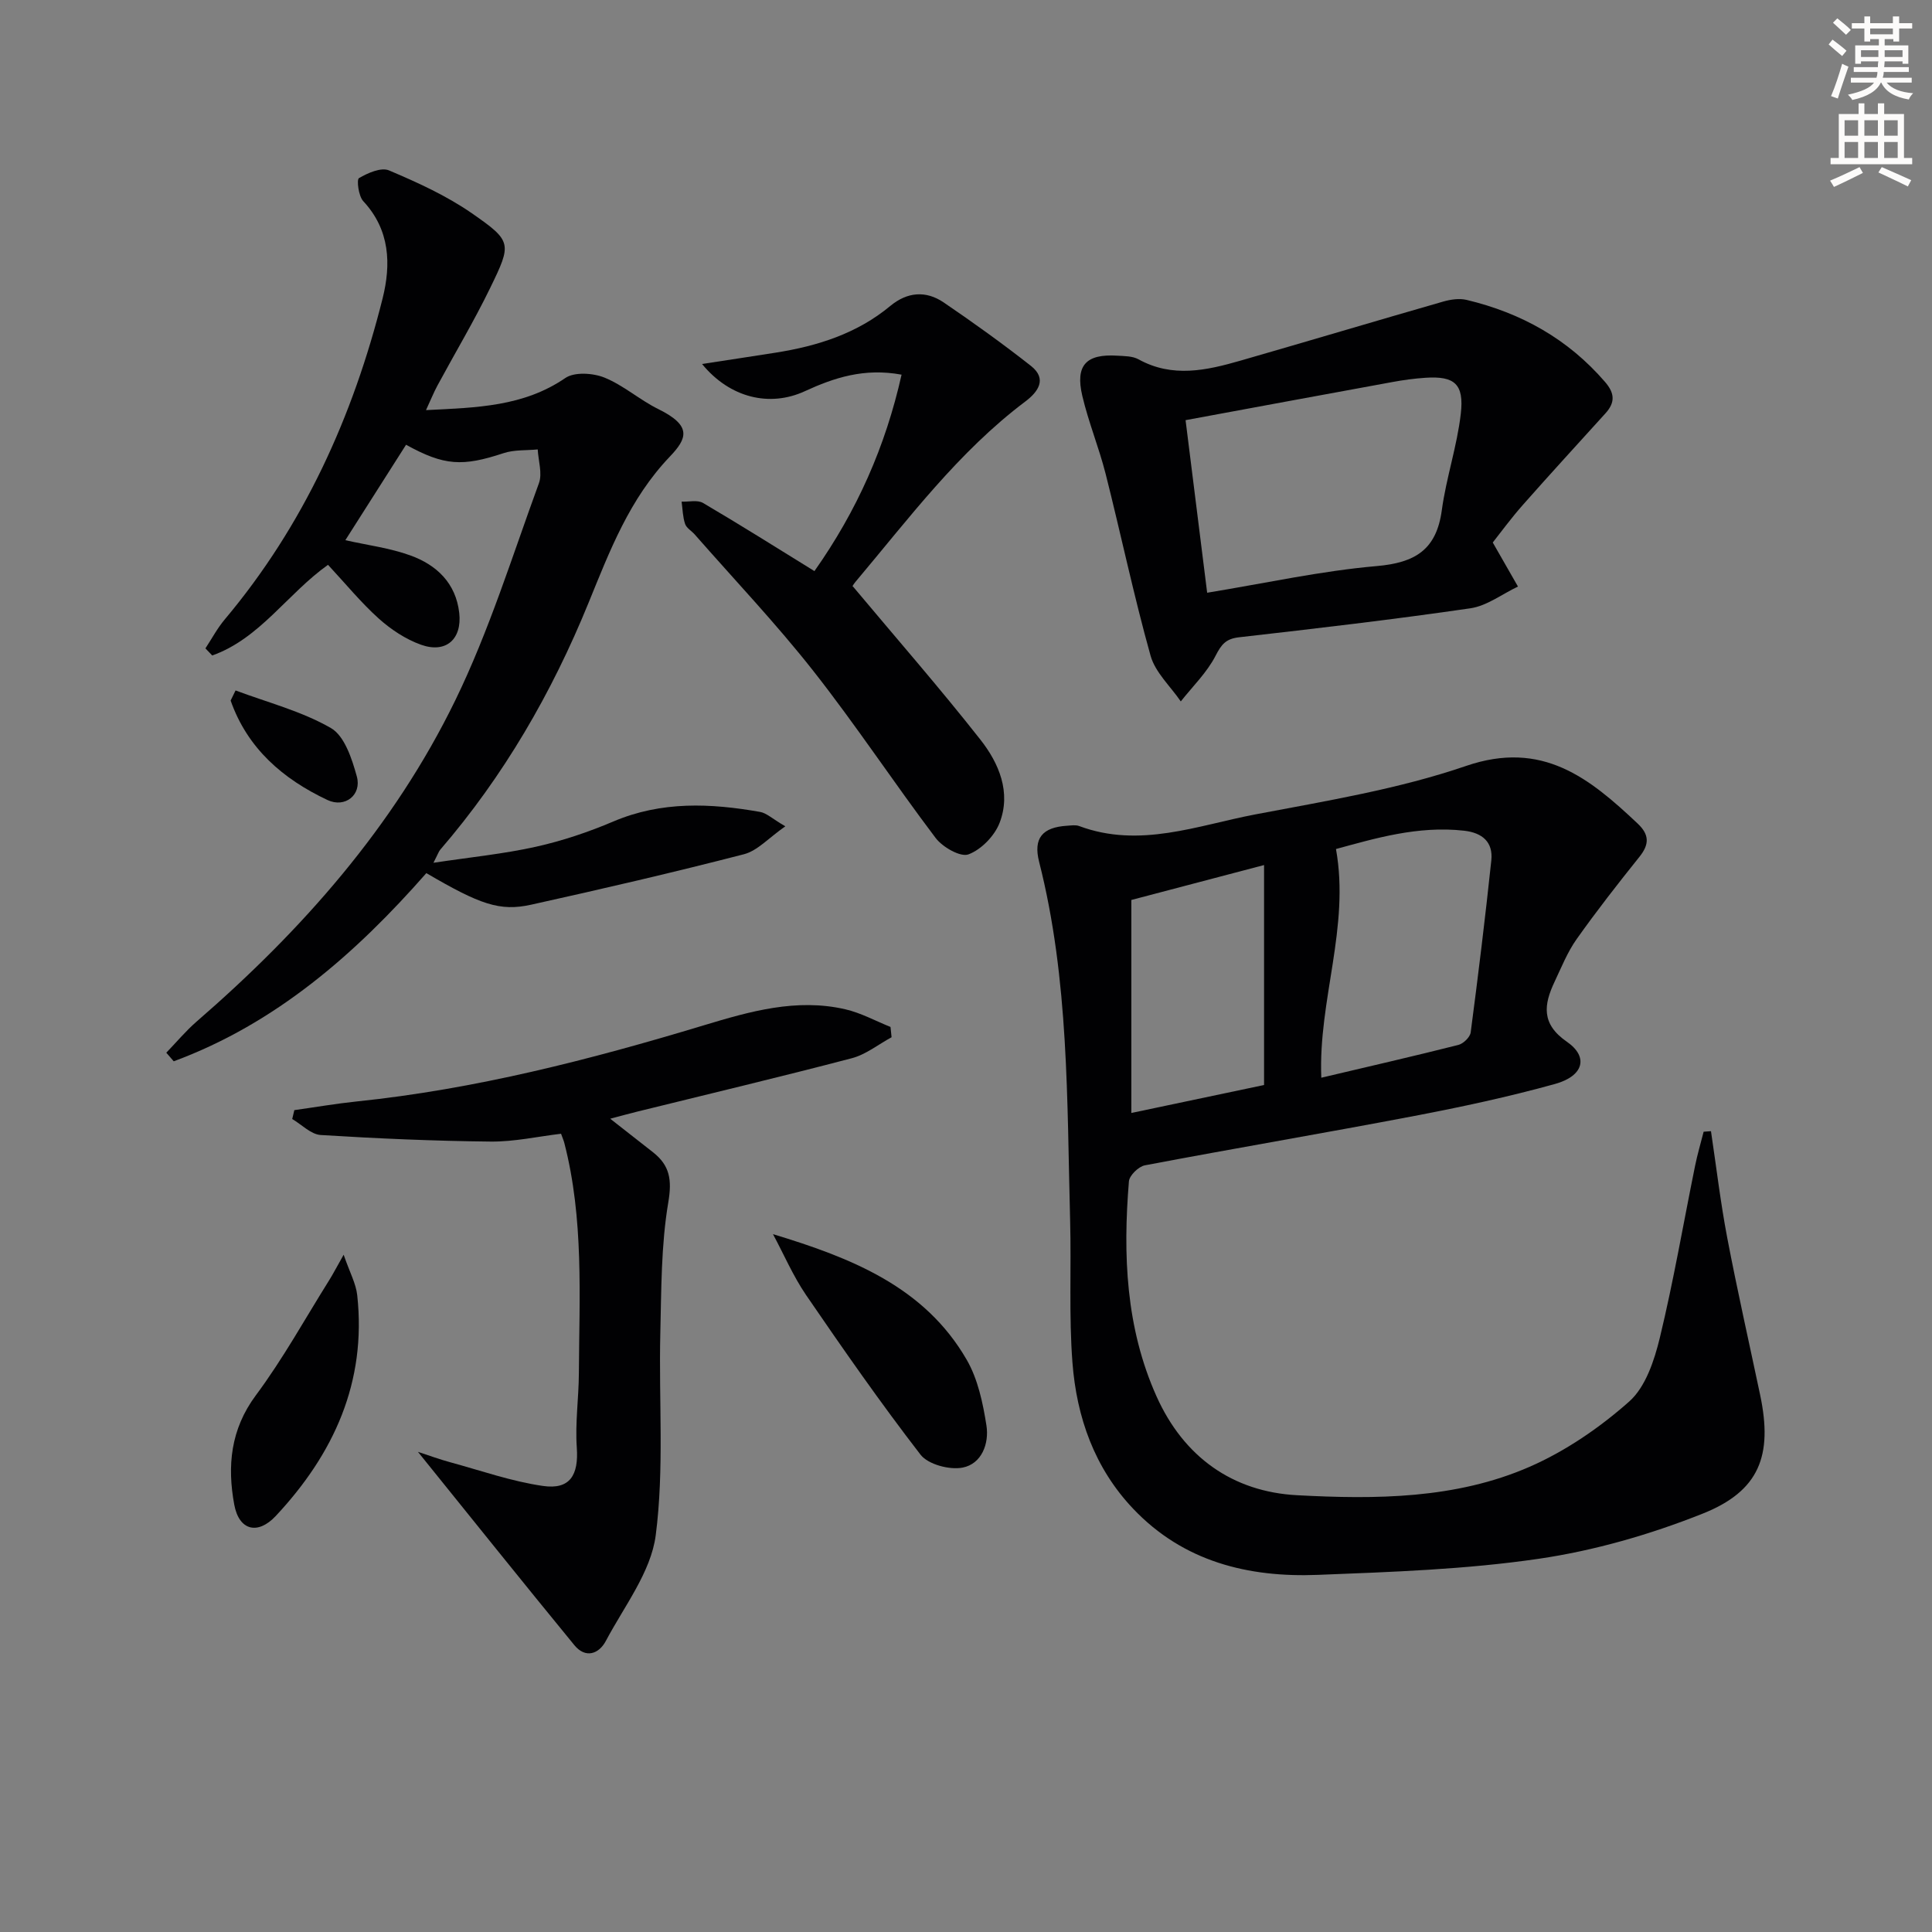
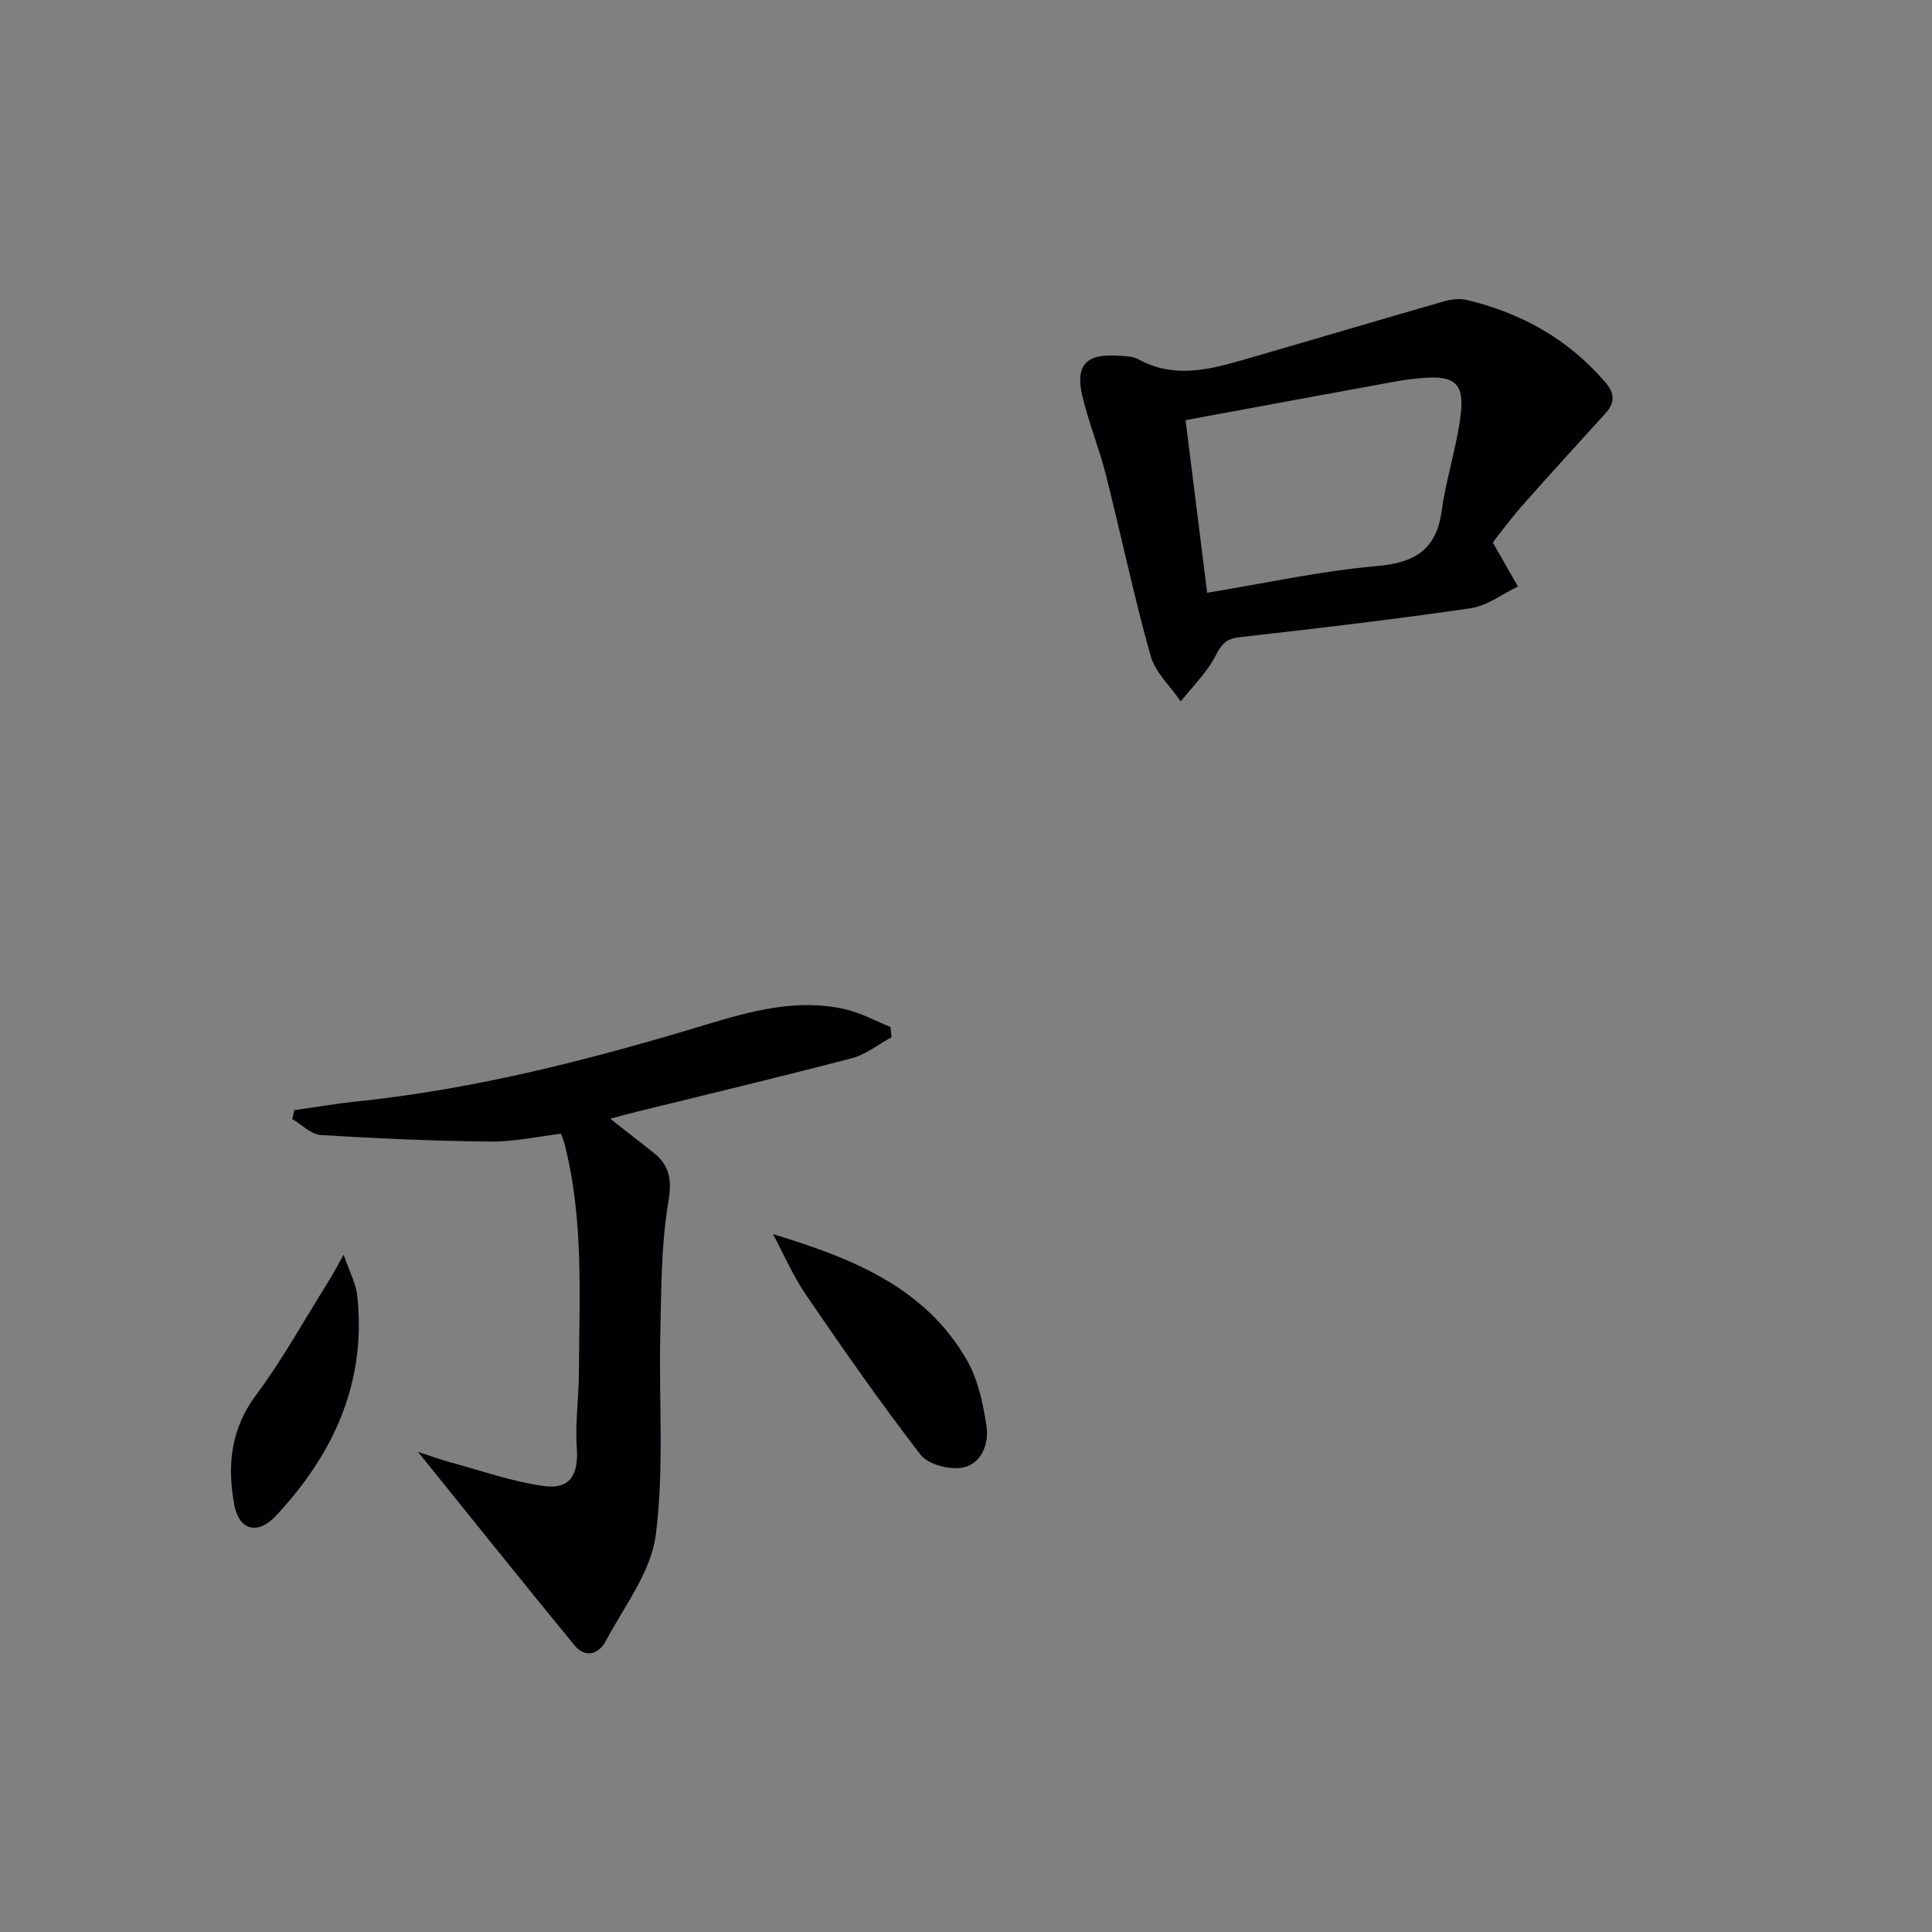
<svg xmlns="http://www.w3.org/2000/svg" enable-background="new 0 0 400 400" viewBox="0 0 400 400">
  <rect x="0" y="0" width="400" height="400" fill="#808080" stroke="none" />
-   <path d="m378.6 9.2.8-1c.9.7 1.9 1.4 2.9 2.3l-.9 1.1c-1.1-.9-2-1.7-2.8-2.4zm.5 10.7c.9-2.1 1.6-4.3 2.3-6.7.4.2.8.4 1.3.6-.7 2.1-1.5 4.3-2.2 6.6zm.4-15.2.9-.9c1 .8 2 1.6 2.8 2.4l-1 1c-1-.9-1.9-1.8-2.7-2.5zm12.5-1.3h1.2v1.4h2.7v1.1h-2.7v2.7h-1.2v-.5h-1.8v1.3h4.9v3.8h-1.2v-.5h-3.7c0 .4-.1.9-.1 1.2h5.1v1h-5.2c0 .5-.1.9-.2 1.2h6v1h-5.2c1.1 1.3 2.9 2 5.5 2.2-.4.4-.7.8-.9 1.3-2.9-.5-4.8-1.6-5.7-3.5h-.1c-.8 1.7-2.7 2.9-5.9 3.6-.2-.4-.6-.8-.9-1.1 2.8-.6 4.6-1.4 5.4-2.5h-4.8v-1h5.3c.1-.3.2-.7.2-1.2h-4.9v-1h5c0-.4 0-.8.1-1.2h-3.6v.5h-1.2v-3.8h4.9v-1.3h-1.8v.5h-1.2v-2.7h-2.6v-1.1h2.6v-1.4h1.2v1.4h4.7v-1.4zm-6.7 8.4h3.6c0-.4 0-.9 0-1.4h-3.6zm1.9-4.7h4.7v-1.2h-4.7zm6.7 3.3h-3.7v1.4h3.7z" fill="#fcfbfa" />
-   <path d="m384.7 21.4h1.3v2.2h2.8v-2.2h1.3v2.2h4.1v9.1h1.7v1.3h-16.9v-1.3h1.7v-9.1h4.1v-2.2zm.3 13.2.7 1.2c-1.8.9-3.8 1.9-6 2.9-.2-.4-.5-.8-.8-1.3 2.4-1 4.4-2 6.1-2.8zm-3.1-6.5h2.8v-3.2h-2.8zm0 4.6h2.8v-3.3h-2.8zm4.1-4.6h2.8v-3.2h-2.8zm0 4.6h2.8v-3.3h-2.8zm3.6 1.9c2.1.9 4.1 1.8 6.1 2.7l-.7 1.3c-2.2-1.1-4.2-2-6.1-2.9zm3.3-9.7h-2.8v3.2h2.8zm-2.8 7.8h2.8v-3.3h-2.8z" fill="#fcfbfa" />
  <g fill="#010103">
-     <path d="m354.24 234.2c1.1 7.35 1.97 14.74 3.36 22.04 2.08 10.91 4.54 21.75 6.83 32.62 2.62 12.49-.14 19.84-11.93 24.53-10.86 4.32-22.39 7.65-33.93 9.34-15.08 2.21-30.45 2.73-45.72 3.33-14.42.57-27.83-2.73-38.23-13.68-8.02-8.44-11.71-18.95-12.58-30.26-.75-9.74-.22-19.58-.48-29.36-.67-24.9-.21-49.89-6.42-74.32-1.24-4.89.65-7.16 5.79-7.48.83-.05 1.75-.21 2.49.06 12.53 4.68 24.5-.13 36.5-2.41 14.66-2.79 29.57-5.22 43.61-10.03 15.79-5.41 25.53 2.5 35.54 11.94 2.42 2.28 2.43 4.29.37 6.86-4.47 5.58-8.88 11.22-13.01 17.05-1.9 2.68-3.15 5.83-4.57 8.83-2.23 4.72-2.82 8.72 2.54 12.42 4.55 3.14 3.49 7.1-2.47 8.75-9.57 2.65-19.32 4.75-29.08 6.61-18.58 3.55-37.24 6.7-55.82 10.23-1.31.25-3.2 2.1-3.3 3.32-1.25 15.22-.66 30.29 5.72 44.52 5.62 12.52 15.73 19.75 29.1 20.46 16.25.87 32.83.79 48.1-5.87 7.47-3.26 14.55-8.11 20.66-13.53 3.39-3.01 5.2-8.5 6.34-13.2 2.84-11.75 4.88-23.7 7.29-35.56.48-2.39 1.18-4.73 1.78-7.1.5-.03 1.01-.07 1.52-.11zm-80.68-11.07c9.73-2.3 19.08-4.44 28.38-6.79 1.03-.26 2.42-1.6 2.55-2.59 1.56-11.85 3.01-23.72 4.27-35.6.4-3.81-1.85-5.73-5.62-6.16-9.64-1.09-18.62 1.65-26.54 3.79 2.91 16.22-3.69 31.25-3.04 47.35zm-39.33 7.3c9.33-1.97 18.35-3.87 27.48-5.79 0-15.29 0-30.19 0-45.54-9.37 2.47-18.42 4.85-27.48 7.23z" />
-     <path d="m67.91 116.94c-8.4 5.97-14.11 15.27-23.97 18.77-.47-.49-.94-.98-1.41-1.47 1.32-2 2.46-4.16 4-5.99 16.36-19.47 26.55-42 32.68-66.45 1.77-7.07 1.56-14.18-4-20.15-.99-1.06-1.4-4.47-.89-4.77 1.82-1.07 4.59-2.29 6.22-1.6 5.92 2.51 11.9 5.23 17.16 8.88 8.33 5.79 8.28 6.22 3.78 15.47-3.34 6.87-7.28 13.46-10.91 20.19-.76 1.41-1.36 2.9-2.37 5.09 10.59-.52 20.21-.74 28.85-6.65 1.89-1.29 5.72-1.04 8.08-.09 3.96 1.6 7.31 4.63 11.17 6.53 7.03 3.46 5.96 6.09 2.37 9.85-8.36 8.76-12.42 19.48-16.82 30.26-7.58 18.6-17.53 35.83-30.7 51.11-.3.34-.44.82-1.41 2.71 7.76-1.17 14.58-1.84 21.21-3.32 5.48-1.22 10.89-3.04 16.06-5.24 9.96-4.23 20.1-3.78 30.36-1.97 1.33.23 2.5 1.39 5.22 2.98-3.43 2.39-5.75 5.05-8.56 5.78-14.6 3.77-29.3 7.18-44.03 10.44-6.53 1.45-10.61-.03-21.73-6.53-14.66 16.7-31.15 31.14-52.3 38.96-.51-.59-1.03-1.19-1.54-1.78 2.09-2.16 4.02-4.49 6.28-6.45 21.86-18.94 40.82-40.38 53.53-66.46 7.02-14.4 11.81-29.89 17.34-45 .74-2.03-.13-4.65-.25-6.99-2.36.23-4.87.04-7.07.77-8.51 2.81-12.28 2.63-20.19-1.74-4.19 6.59-8.4 13.2-12.57 19.76 4.59 1.04 9.22 1.61 13.5 3.17 5.4 1.96 9.38 5.72 10.08 11.88.61 5.43-2.73 8.44-7.9 6.6-3.18-1.13-6.24-3.16-8.78-5.44-3.67-3.3-6.84-7.19-10.49-11.11z" />
+     <path d="m67.91 116.94z" />
    <path d="m86.53 300.59c2.35.77 4.49 1.56 6.67 2.15 6.39 1.74 12.71 3.97 19.22 4.91 5.61.81 7.4-2.27 7-7.93-.36-5.09.4-10.25.43-15.39.09-15.96 1.04-31.98-3.01-47.68-.12-.47-.32-.92-.68-1.92-4.81.57-9.69 1.67-14.56 1.62-11.74-.12-23.49-.63-35.21-1.36-2.02-.13-3.93-2.16-5.89-3.31.15-.61.29-1.23.44-1.84 4.29-.6 8.56-1.34 12.87-1.79 24.55-2.54 48.32-8.64 71.87-15.76 9.56-2.89 19.22-5.66 29.32-3.33 3.23.74 6.26 2.41 9.37 3.66.07.71.14 1.42.22 2.13-2.73 1.48-5.3 3.57-8.22 4.34-14.75 3.87-29.59 7.39-44.4 11.05-1.59.39-3.17.83-5.63 1.48 3.31 2.59 6.1 4.77 8.88 6.96 3.47 2.74 3.93 5.7 3.14 10.37-1.5 8.89-1.43 18.08-1.65 27.16-.33 13.94.83 28.03-.95 41.76-.99 7.61-6.52 14.68-10.31 21.84-1.46 2.77-4.24 3.7-6.53.91-10.73-13.08-21.3-26.29-32.39-40.03z" />
    <path d="m309.06 112.32c2.02 3.54 3.62 6.33 5.22 9.12-3.28 1.55-6.42 4-9.85 4.5-15.91 2.32-31.89 4.18-47.88 6-2.75.31-3.66 1.46-4.88 3.83-1.78 3.47-4.74 6.33-7.2 9.45-2.15-3.14-5.29-6-6.26-9.47-3.48-12.44-6.13-25.11-9.3-37.64-1.38-5.44-3.55-10.69-4.83-16.15-1.49-6.33.78-8.73 7.24-8.32 1.48.09 3.16.07 4.39.75 7.03 3.89 14.08 2.3 21.11.28 14-4.03 27.97-8.21 41.97-12.23 1.53-.44 3.34-.71 4.85-.35 11.29 2.69 20.99 8.08 28.67 16.99 2.07 2.4 2.07 4.3.08 6.5-5.69 6.29-11.42 12.52-17.03 18.88-2.52 2.84-4.76 5.92-6.3 7.86zm-63.6-25.33c1.54 12.34 2.99 23.92 4.47 35.73 12.2-2 23.59-4.52 35.1-5.52 7.97-.69 12.37-3.38 13.48-11.56.91-6.71 3.16-13.25 3.93-19.96.72-6.2-1.31-7.85-7.27-7.47-2.32.15-4.63.47-6.91.89-14.14 2.58-28.28 5.21-42.8 7.89z" />
-     <path d="m168.62 118.24c8.82-12.51 14.7-25.77 18.04-40.67-7.75-1.43-13.98.64-20.04 3.43-7.23 3.33-15.49 1.42-21.27-5.64 5.39-.83 10.33-1.57 15.27-2.35 8.65-1.37 16.82-3.95 23.71-9.67 3.51-2.91 7.37-3.22 11.04-.73 6.16 4.19 12.23 8.55 18.08 13.15 3.43 2.71 1.45 5.39-1.16 7.36-13.87 10.43-24.13 24.24-35.16 37.33-.51.6-.87 1.33-.59.91 9.12 10.89 18.07 21.13 26.46 31.8 3.83 4.87 6.38 10.9 3.96 17.19-1.04 2.71-3.8 5.55-6.45 6.54-1.66.62-5.36-1.5-6.8-3.4-8.62-11.4-16.5-23.37-25.33-34.59-7.7-9.79-16.32-18.86-24.54-28.24-.66-.75-1.71-1.33-2-2.19-.49-1.46-.51-3.07-.72-4.61 1.49.06 3.29-.4 4.43.27 7.6 4.46 15.04 9.15 23.07 14.11z" />
    <path d="m160.04 255.52c16.21 4.91 31.38 10.89 40.11 26.01 2.31 4 3.35 8.94 4.08 13.59.59 3.74-.97 7.96-4.93 8.73-2.7.53-7.14-.65-8.71-2.67-8.29-10.73-16.05-21.88-23.71-33.07-2.68-3.93-4.58-8.38-6.84-12.59z" />
    <path d="m71.15 259.78c1.27 3.68 2.55 5.97 2.81 8.38 1.96 17.99-4.85 32.86-16.87 45.71-3.7 3.95-7.59 3.05-8.59-2.35-1.47-7.97-.79-15.57 4.48-22.65 5.61-7.54 10.18-15.85 15.19-23.84.77-1.23 1.43-2.52 2.98-5.25z" />
-     <path d="m48.77 142.95c6.64 2.49 13.68 4.29 19.75 7.79 2.82 1.63 4.36 6.39 5.36 10.03 1.04 3.8-2.44 6.58-6.09 4.86-9.21-4.34-16.57-10.69-20.04-20.59.34-.7.68-1.4 1.02-2.09z" />
  </g>
</svg>